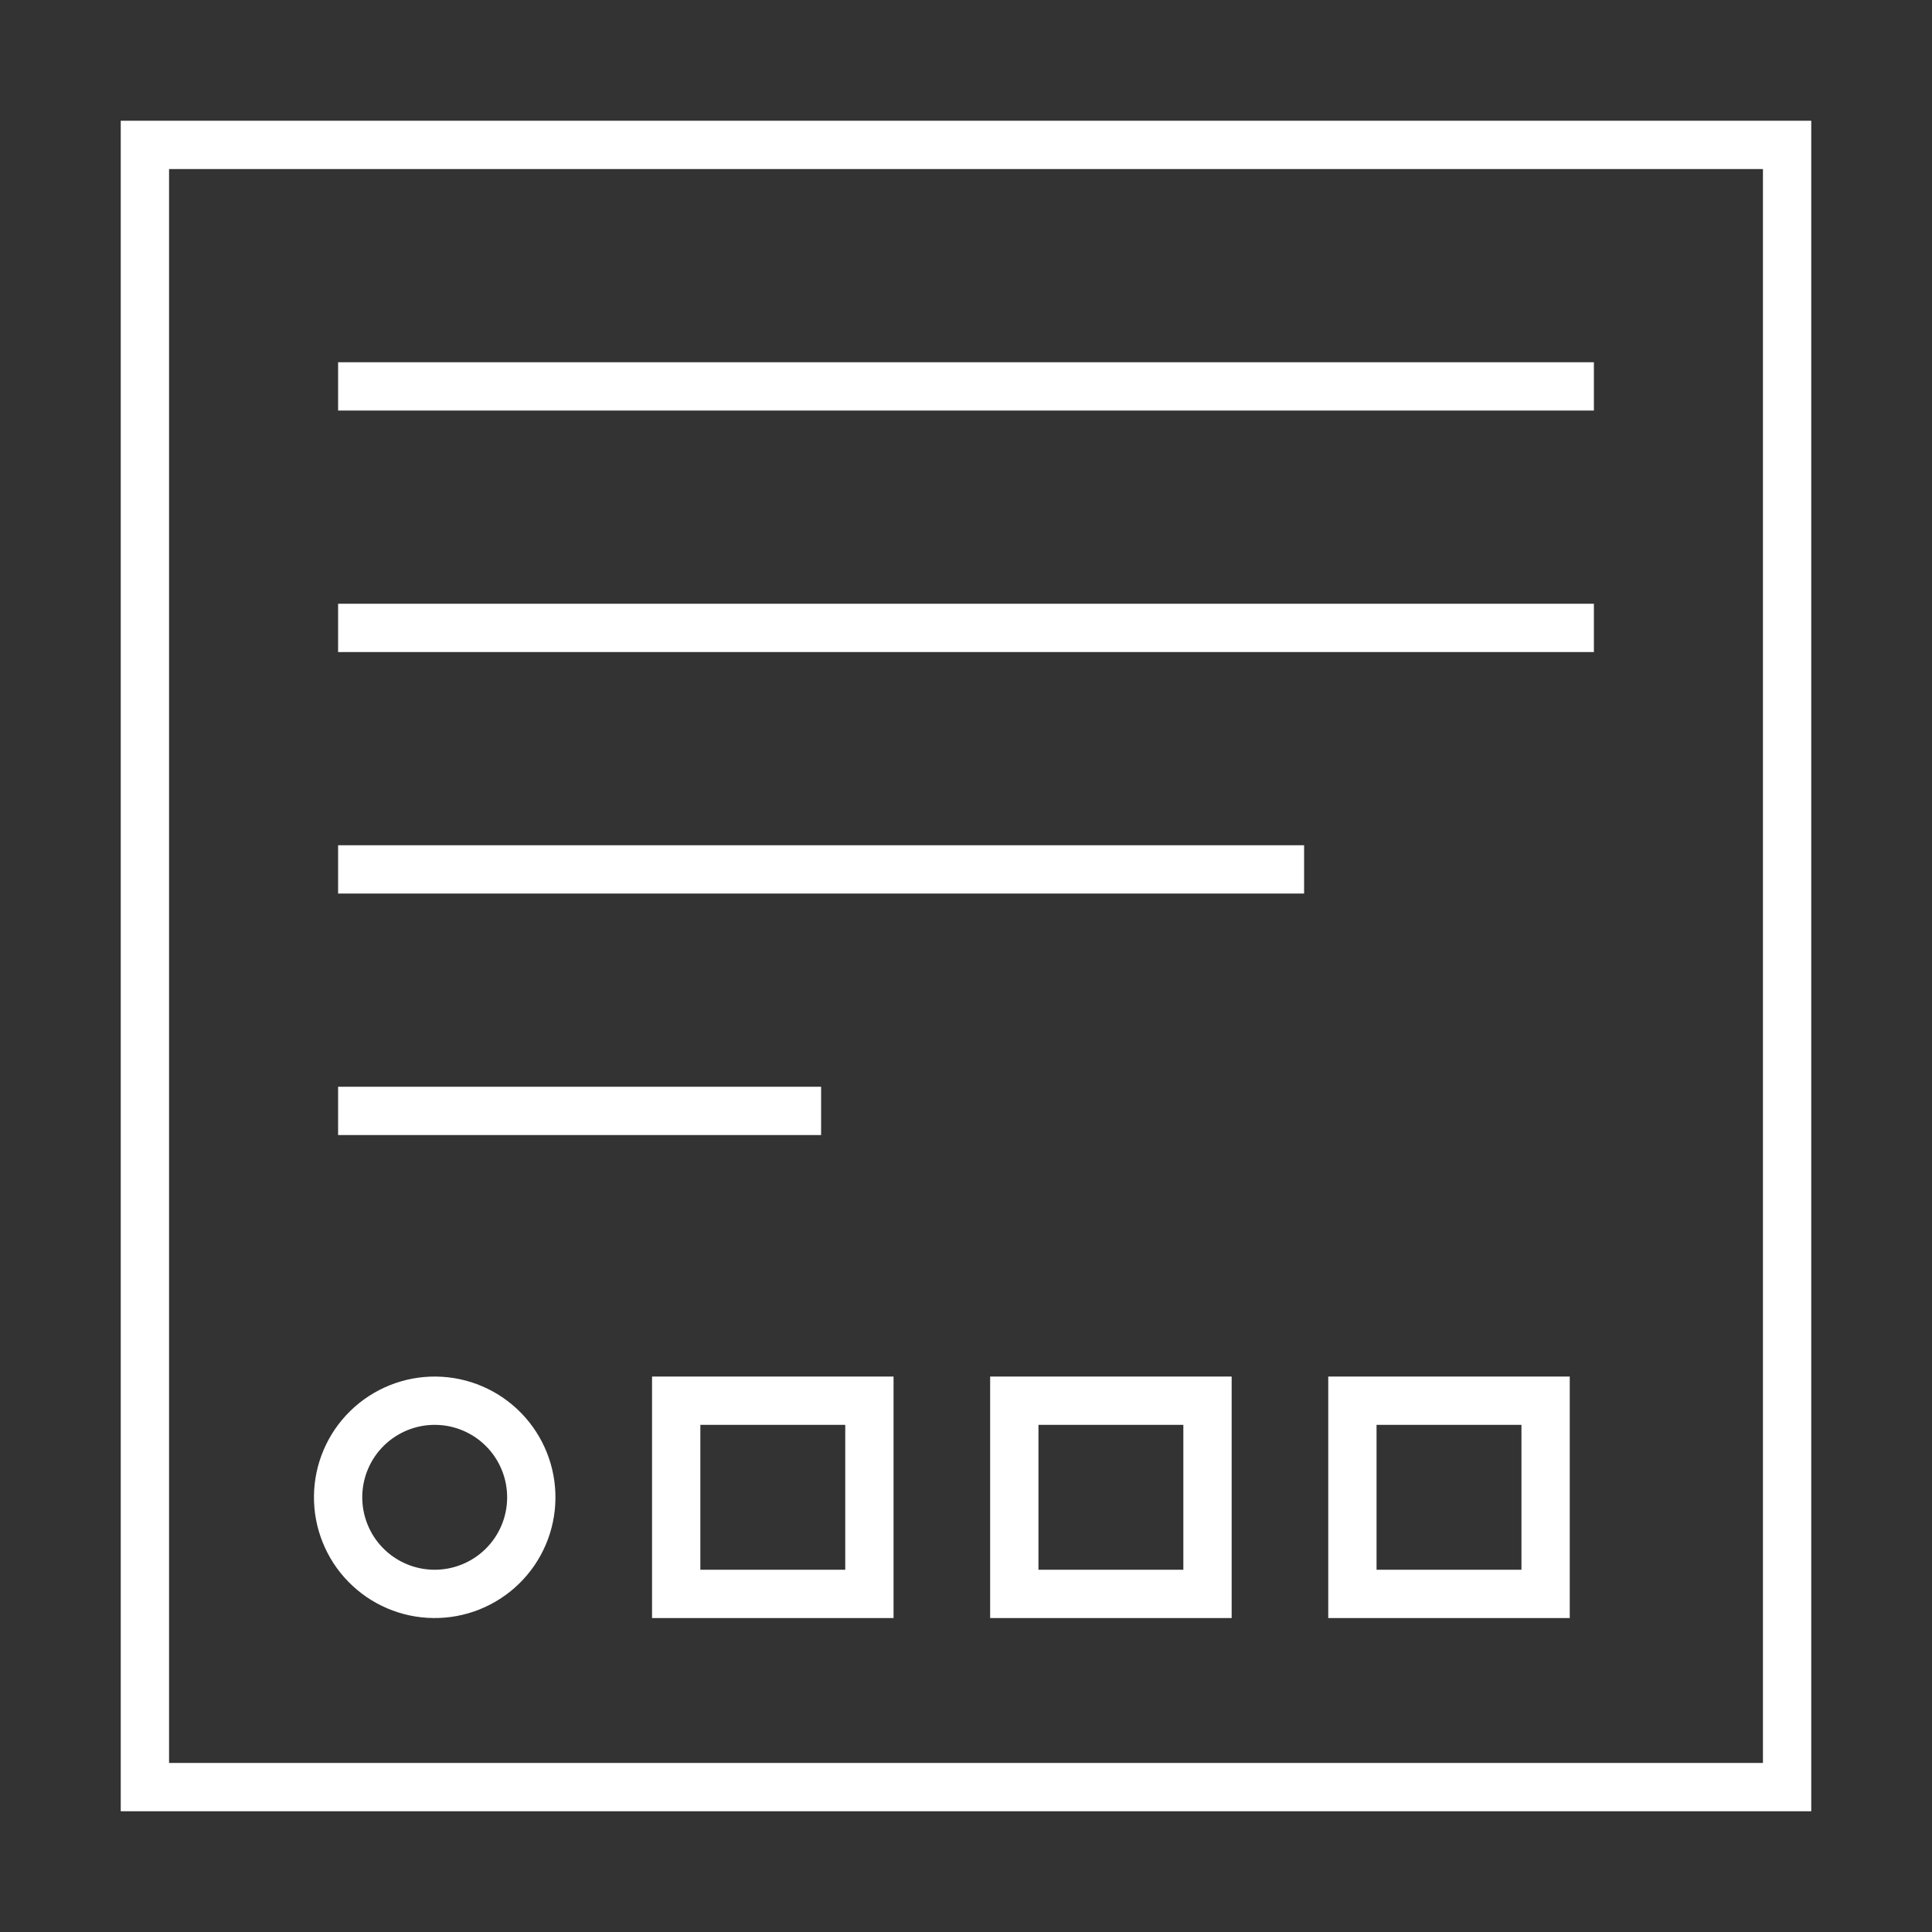
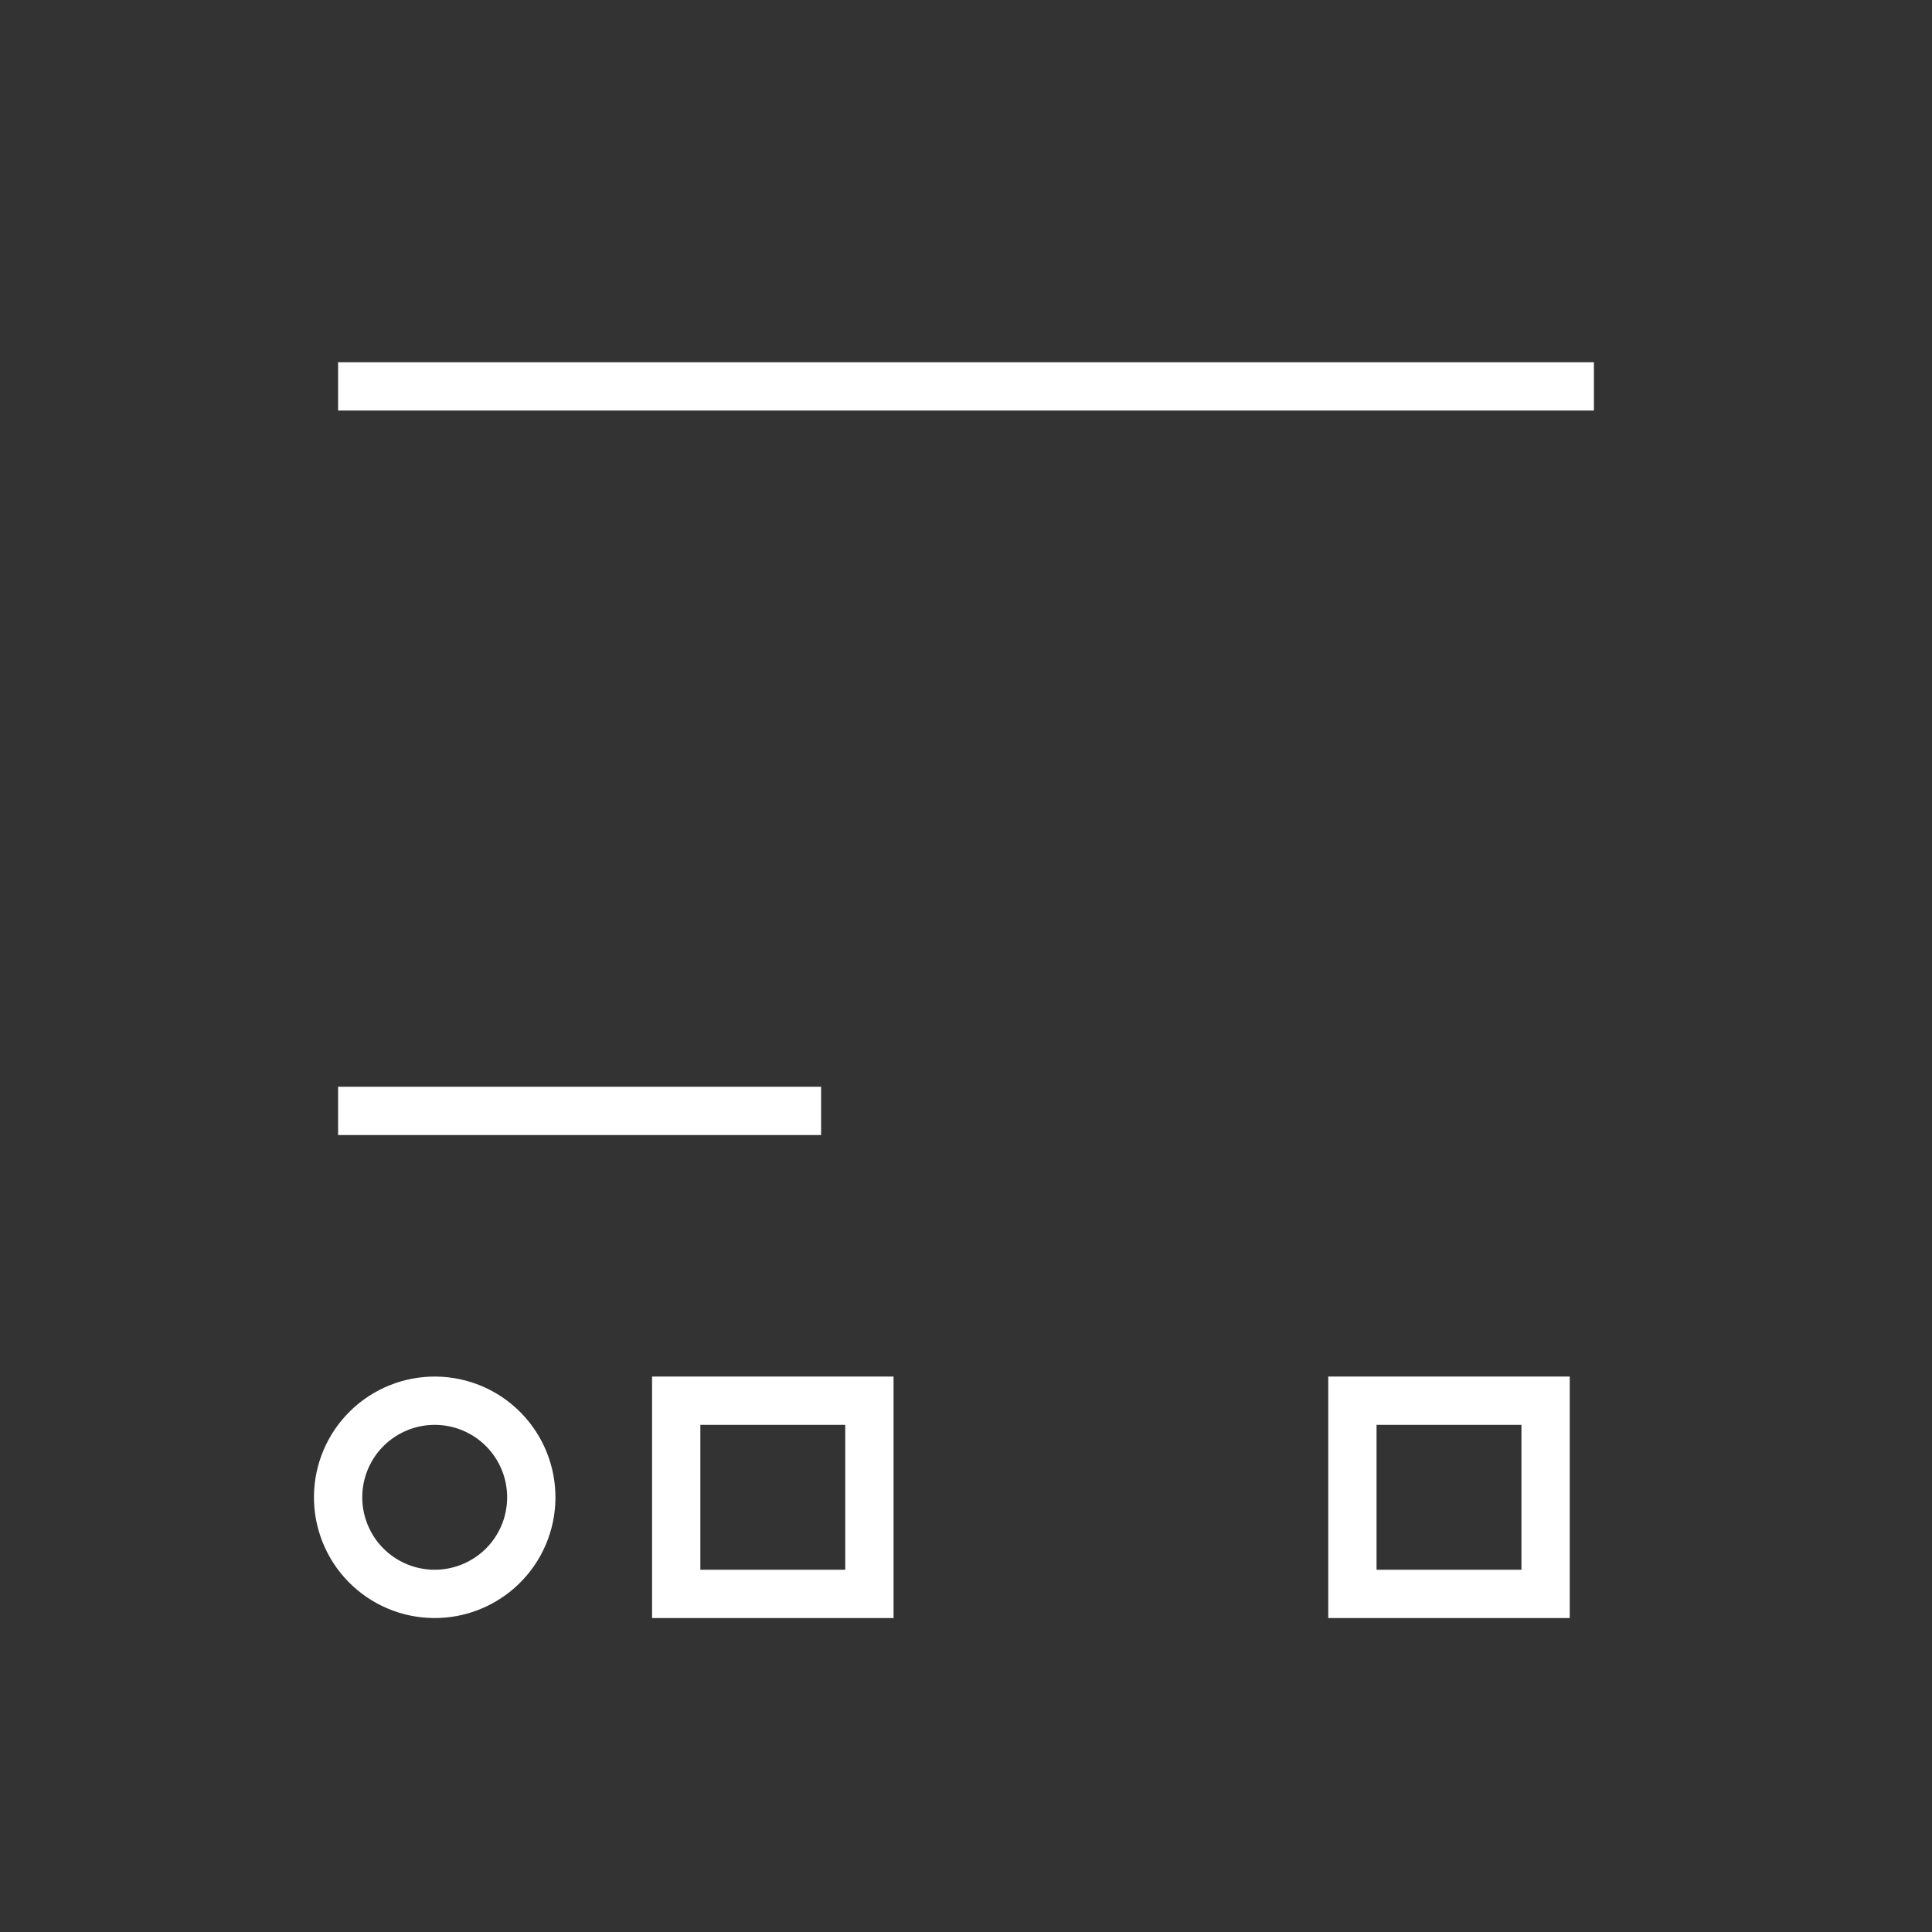
<svg xmlns="http://www.w3.org/2000/svg" width="40" height="40" viewBox="0 0 40 40" fill="none">
  <rect x="0" y="0" width="40" height="40" fill="#333333" stroke="none" />
-   <path d="M3 3L37 3V32.75V37H3V3Z" stroke="white" />
  <path d="M14 29H18V32.5V33H14V29Z" stroke="white" />
-   <path d="M21 29H25V32.5V33H21V29Z" stroke="white" />
  <path d="M28 29H32V32.5V33H28V29Z" stroke="white" />
  <path d="M7 8H33" stroke="white" />
-   <path d="M7 13H33" stroke="white" />
-   <path d="M7 18H27" stroke="white" />
  <path d="M7 23H17" stroke="white" />
  <path d="M10.957 31.413C10.903 31.67 10.798 31.914 10.65 32.131C10.501 32.347 10.312 32.533 10.091 32.676C9.871 32.819 9.625 32.918 9.367 32.966C9.109 33.014 8.844 33.011 8.587 32.957C8.33 32.903 8.086 32.798 7.869 32.65C7.653 32.501 7.467 32.312 7.324 32.092C7.181 31.871 7.082 31.625 7.034 31.367C6.986 31.109 6.989 30.844 7.043 30.587C7.097 30.33 7.202 30.086 7.35 29.869C7.499 29.653 7.688 29.467 7.909 29.324C8.129 29.181 8.375 29.082 8.633 29.034C8.891 28.986 9.156 28.989 9.413 29.043C9.67 29.097 9.914 29.202 10.131 29.35C10.347 29.499 10.533 29.688 10.676 29.909C10.819 30.129 10.918 30.375 10.966 30.633C11.014 30.891 11.011 31.156 10.957 31.413L10.957 31.413Z" stroke="white" />
</svg>